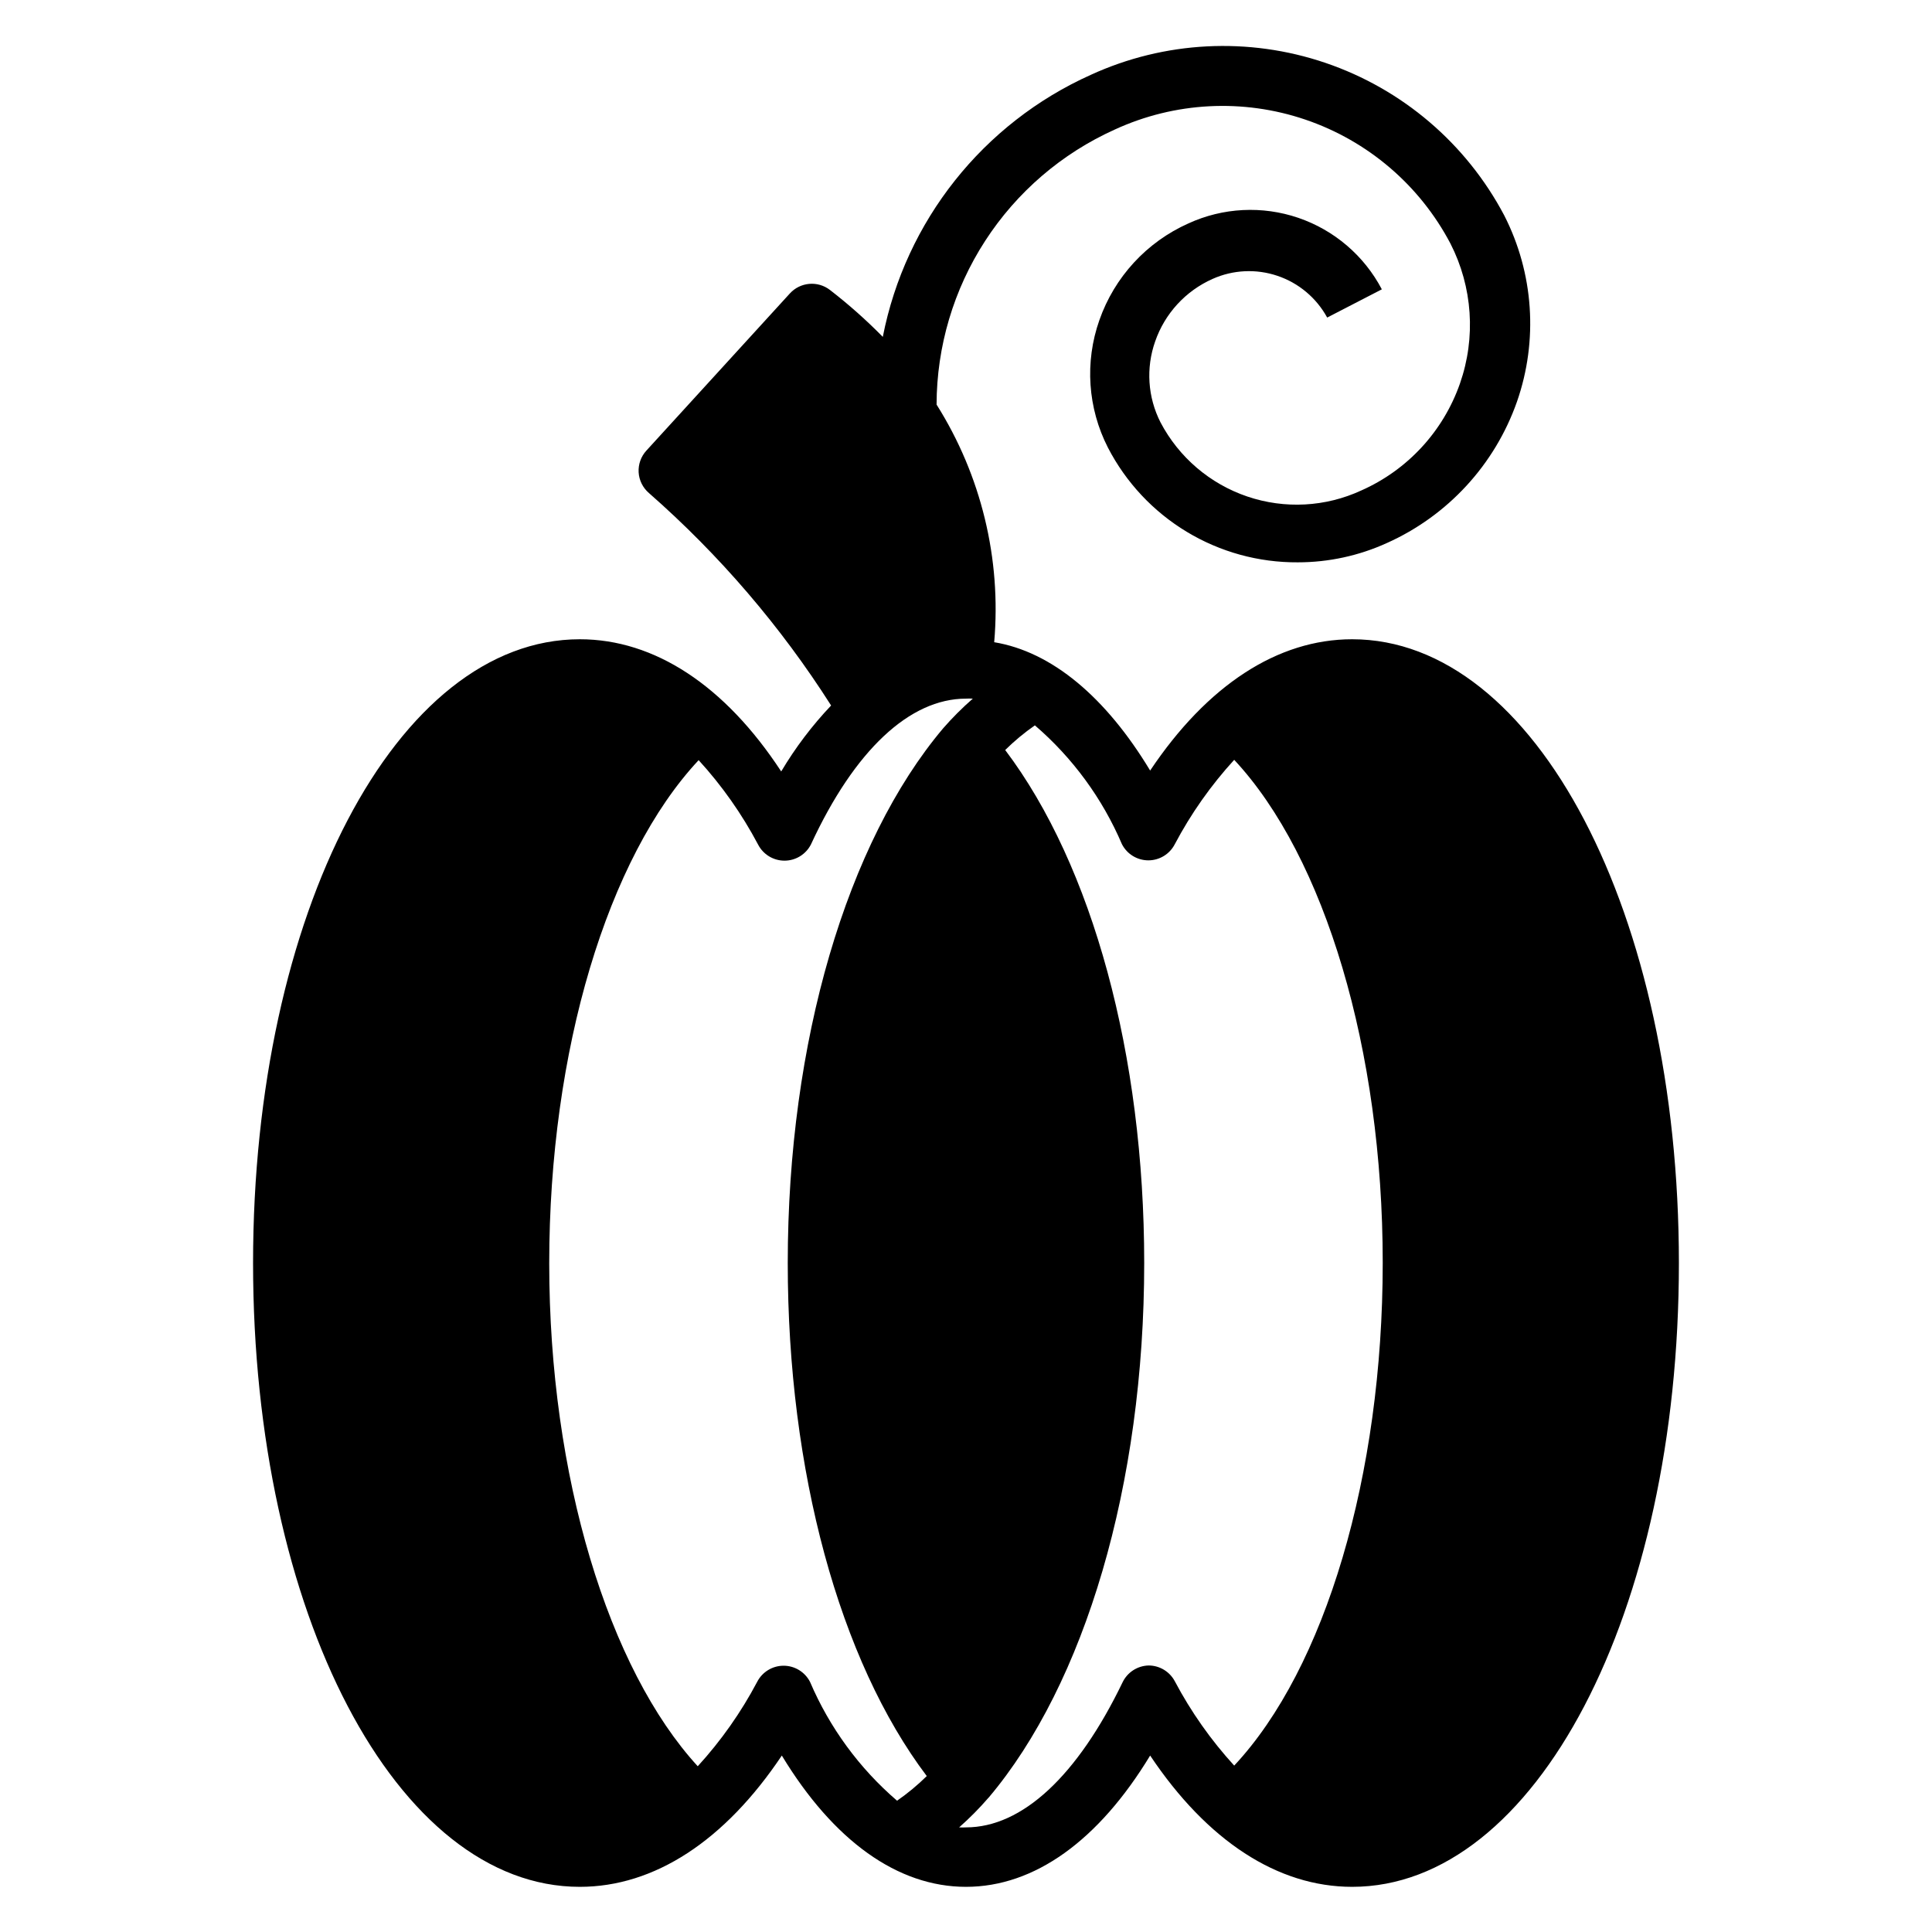
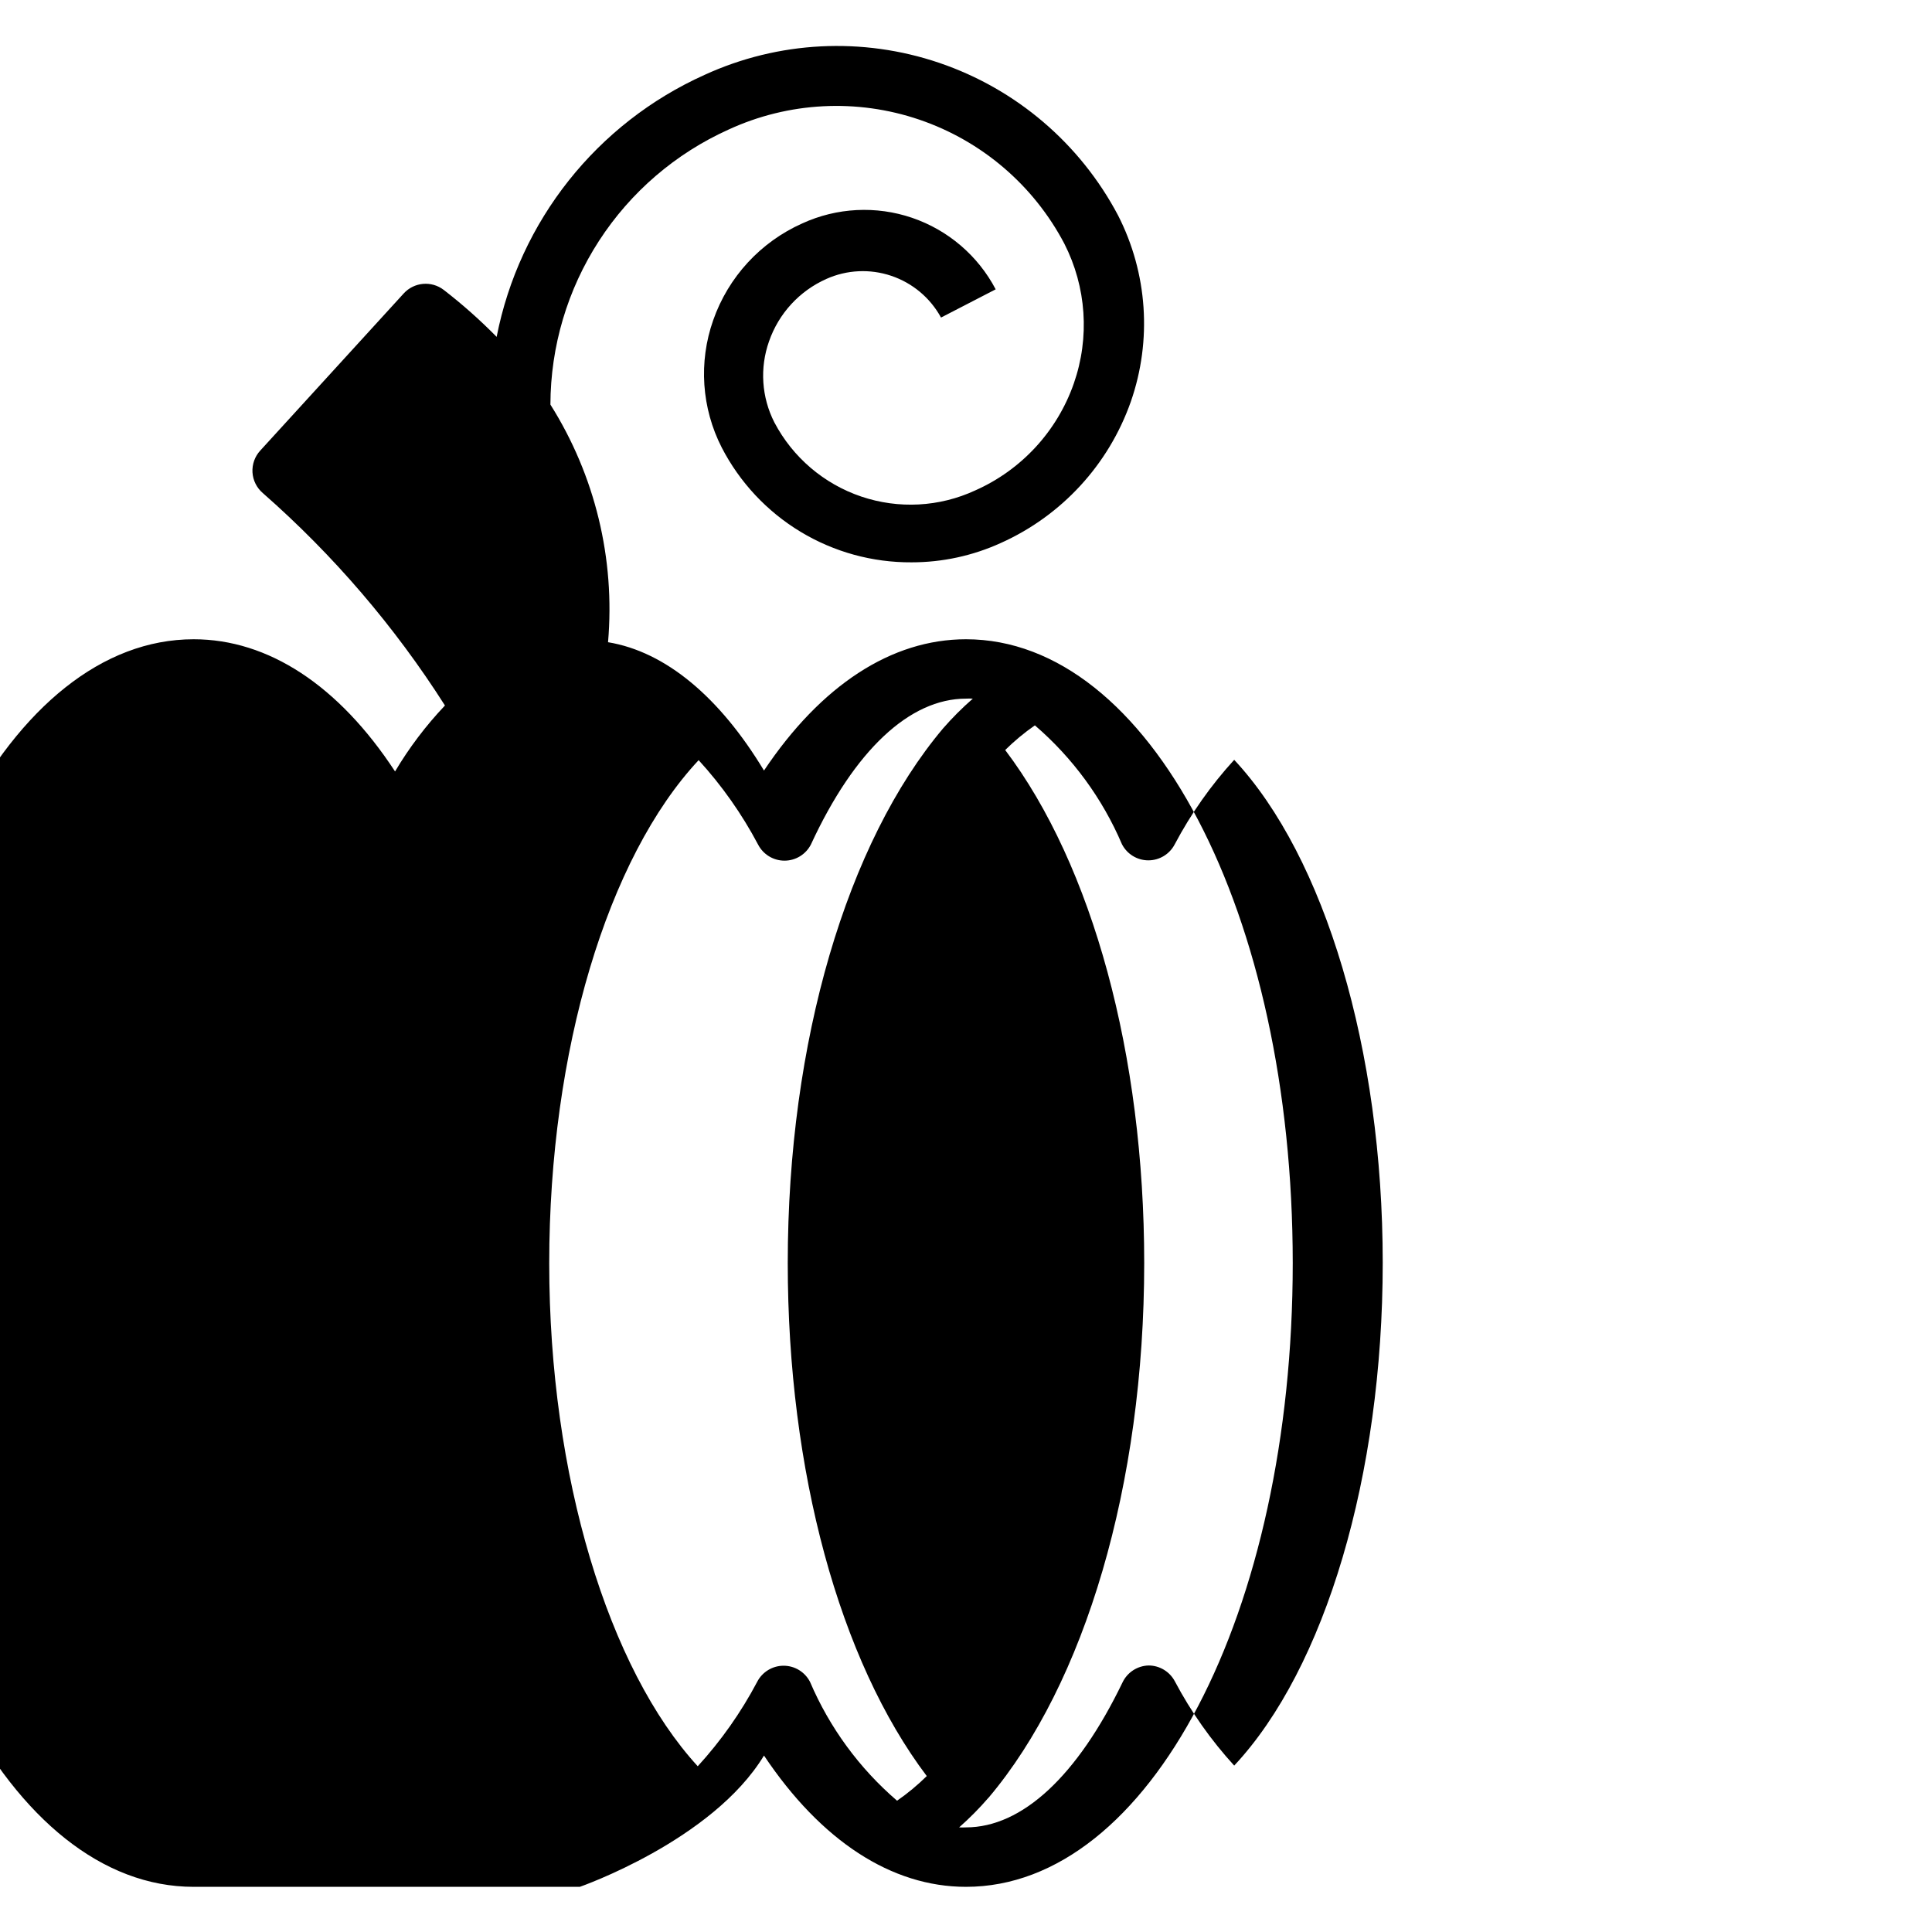
<svg xmlns="http://www.w3.org/2000/svg" fill="#000000" width="800px" height="800px" version="1.1" viewBox="144 144 512 512">
-   <path d="m297.66 644.03c19.758 0 38.414-12.203 53.531-34.793 13.695 22.59 30.699 34.793 48.805 34.793s35.109-12.203 48.805-34.793c15.113 22.59 33.77 34.793 53.531 34.793 48.57 0 86.594-72.578 86.594-165.31-0.004-92.734-38.023-165.31-86.594-165.31-19.758 0-38.414 12.203-53.531 34.793-11.73-19.445-26.055-31.488-41.328-34.008v0.004c1.918-22.098-3.445-44.215-15.27-62.977 0.031-15.406 4.504-30.477 12.883-43.402 8.375-12.93 20.301-23.168 34.348-29.492 15.879-7.312 33.957-8.254 50.504-2.629 16.551 5.625 30.312 17.383 38.449 32.855 5.871 11.496 6.781 24.895 2.519 37.078-4.422 12.652-13.883 22.91-26.137 28.34-9.488 4.391-20.301 4.969-30.207 1.613-9.902-3.356-18.141-10.387-23.008-19.641-3.402-6.664-3.914-14.438-1.414-21.492 2.562-7.371 8.062-13.355 15.191-16.531 5.422-2.43 11.562-2.727 17.195-0.828 5.633 1.895 10.344 5.848 13.191 11.062l14.484-7.481c-4.684-8.914-12.609-15.695-22.141-18.949-9.535-3.25-19.949-2.723-29.105 1.477-11.07 4.934-19.617 14.219-23.617 25.66-3.91 11.094-3.082 23.305 2.281 33.773 4.766 9.211 11.988 16.926 20.867 22.289 8.875 5.363 19.066 8.164 29.438 8.098 8.148 0.004 16.199-1.742 23.617-5.117 16.145-7.231 28.613-20.781 34.477-37.473 5.652-16.227 4.43-34.055-3.383-49.355-10.051-19.031-27.004-33.492-47.383-40.418-20.379-6.926-42.633-5.785-62.195 3.18-28.547 12.832-49.094 38.719-55.105 69.434-4.383-4.461-9.062-8.617-14.012-12.438-3.25-2.5-7.871-2.09-10.629 0.945l-38.023 41.645 0.004-0.004c-1.43 1.562-2.164 3.633-2.047 5.746 0.129 2.137 1.125 4.125 2.754 5.512 18.668 16.383 34.918 35.332 48.254 56.285-5.043 5.316-9.477 11.176-13.223 17.477-14.957-22.828-33.613-35.031-53.371-35.031-48.57 0-86.594 72.578-86.594 165.31s38.023 165.31 86.594 165.31zm108.32-23.617c25.504-30.148 41.246-82.969 41.246-141.7 0-55.105-13.699-105.33-36.84-135.95 2.43-2.402 5.062-4.586 7.871-6.535 9.996 8.594 17.887 19.367 23.066 31.488 1.344 2.629 4.051 4.285 7.004 4.285s5.66-1.656 7.008-4.285c4.277-8.09 9.57-15.602 15.742-22.355 24.008 25.742 39.359 76.832 39.359 133.27s-15.273 107.53-39.359 133.27c-6.172-6.754-11.465-14.27-15.742-22.355-1.363-2.562-4.027-4.168-6.93-4.176-2.969 0.07-5.648 1.805-6.926 4.488-11.965 24.797-26.609 38.418-41.484 38.418-0.605 0.035-1.211 0.035-1.812 0 2.773-2.445 5.375-5.078 7.793-7.875zm-76.836-274.97c6.176 6.754 11.465 14.266 15.746 22.355 1.348 2.629 4.051 4.285 7.008 4.285 2.953 0 5.656-1.656 7.004-4.285 11.57-25.031 26.215-38.652 41.094-38.652 0.602-0.035 1.207-0.035 1.809 0-2.801 2.445-5.43 5.074-7.871 7.875-25.426 30.148-41.172 82.969-41.172 141.7 0 55.105 13.699 105.33 36.84 135.95h0.004c-2.434 2.402-5.066 4.586-7.875 6.535-9.996-8.594-17.887-19.367-23.062-31.488-1.348-2.629-4.055-4.285-7.008-4.285-2.953 0-5.66 1.656-7.008 4.285-4.277 8.09-9.566 15.602-15.742 22.355-23.617-25.742-39.359-76.832-39.359-133.27s15.508-107.61 39.594-133.35z" />
+   <path d="m297.66 644.03s35.109-12.203 48.805-34.793c15.113 22.59 33.77 34.793 53.531 34.793 48.57 0 86.594-72.578 86.594-165.31-0.004-92.734-38.023-165.31-86.594-165.31-19.758 0-38.414 12.203-53.531 34.793-11.73-19.445-26.055-31.488-41.328-34.008v0.004c1.918-22.098-3.445-44.215-15.27-62.977 0.031-15.406 4.504-30.477 12.883-43.402 8.375-12.93 20.301-23.168 34.348-29.492 15.879-7.312 33.957-8.254 50.504-2.629 16.551 5.625 30.312 17.383 38.449 32.855 5.871 11.496 6.781 24.895 2.519 37.078-4.422 12.652-13.883 22.91-26.137 28.34-9.488 4.391-20.301 4.969-30.207 1.613-9.902-3.356-18.141-10.387-23.008-19.641-3.402-6.664-3.914-14.438-1.414-21.492 2.562-7.371 8.062-13.355 15.191-16.531 5.422-2.43 11.562-2.727 17.195-0.828 5.633 1.895 10.344 5.848 13.191 11.062l14.484-7.481c-4.684-8.914-12.609-15.695-22.141-18.949-9.535-3.25-19.949-2.723-29.105 1.477-11.07 4.934-19.617 14.219-23.617 25.66-3.91 11.094-3.082 23.305 2.281 33.773 4.766 9.211 11.988 16.926 20.867 22.289 8.875 5.363 19.066 8.164 29.438 8.098 8.148 0.004 16.199-1.742 23.617-5.117 16.145-7.231 28.613-20.781 34.477-37.473 5.652-16.227 4.43-34.055-3.383-49.355-10.051-19.031-27.004-33.492-47.383-40.418-20.379-6.926-42.633-5.785-62.195 3.18-28.547 12.832-49.094 38.719-55.105 69.434-4.383-4.461-9.062-8.617-14.012-12.438-3.25-2.5-7.871-2.09-10.629 0.945l-38.023 41.645 0.004-0.004c-1.43 1.562-2.164 3.633-2.047 5.746 0.129 2.137 1.125 4.125 2.754 5.512 18.668 16.383 34.918 35.332 48.254 56.285-5.043 5.316-9.477 11.176-13.223 17.477-14.957-22.828-33.613-35.031-53.371-35.031-48.57 0-86.594 72.578-86.594 165.31s38.023 165.31 86.594 165.31zm108.32-23.617c25.504-30.148 41.246-82.969 41.246-141.7 0-55.105-13.699-105.33-36.84-135.95 2.43-2.402 5.062-4.586 7.871-6.535 9.996 8.594 17.887 19.367 23.066 31.488 1.344 2.629 4.051 4.285 7.004 4.285s5.66-1.656 7.008-4.285c4.277-8.09 9.57-15.602 15.742-22.355 24.008 25.742 39.359 76.832 39.359 133.27s-15.273 107.53-39.359 133.27c-6.172-6.754-11.465-14.27-15.742-22.355-1.363-2.562-4.027-4.168-6.93-4.176-2.969 0.07-5.648 1.805-6.926 4.488-11.965 24.797-26.609 38.418-41.484 38.418-0.605 0.035-1.211 0.035-1.812 0 2.773-2.445 5.375-5.078 7.793-7.875zm-76.836-274.97c6.176 6.754 11.465 14.266 15.746 22.355 1.348 2.629 4.051 4.285 7.008 4.285 2.953 0 5.656-1.656 7.004-4.285 11.57-25.031 26.215-38.652 41.094-38.652 0.602-0.035 1.207-0.035 1.809 0-2.801 2.445-5.43 5.074-7.871 7.875-25.426 30.148-41.172 82.969-41.172 141.7 0 55.105 13.699 105.33 36.84 135.95h0.004c-2.434 2.402-5.066 4.586-7.875 6.535-9.996-8.594-17.887-19.367-23.062-31.488-1.348-2.629-4.055-4.285-7.008-4.285-2.953 0-5.66 1.656-7.008 4.285-4.277 8.09-9.566 15.602-15.742 22.355-23.617-25.742-39.359-76.832-39.359-133.27s15.508-107.61 39.594-133.35z" />
</svg>